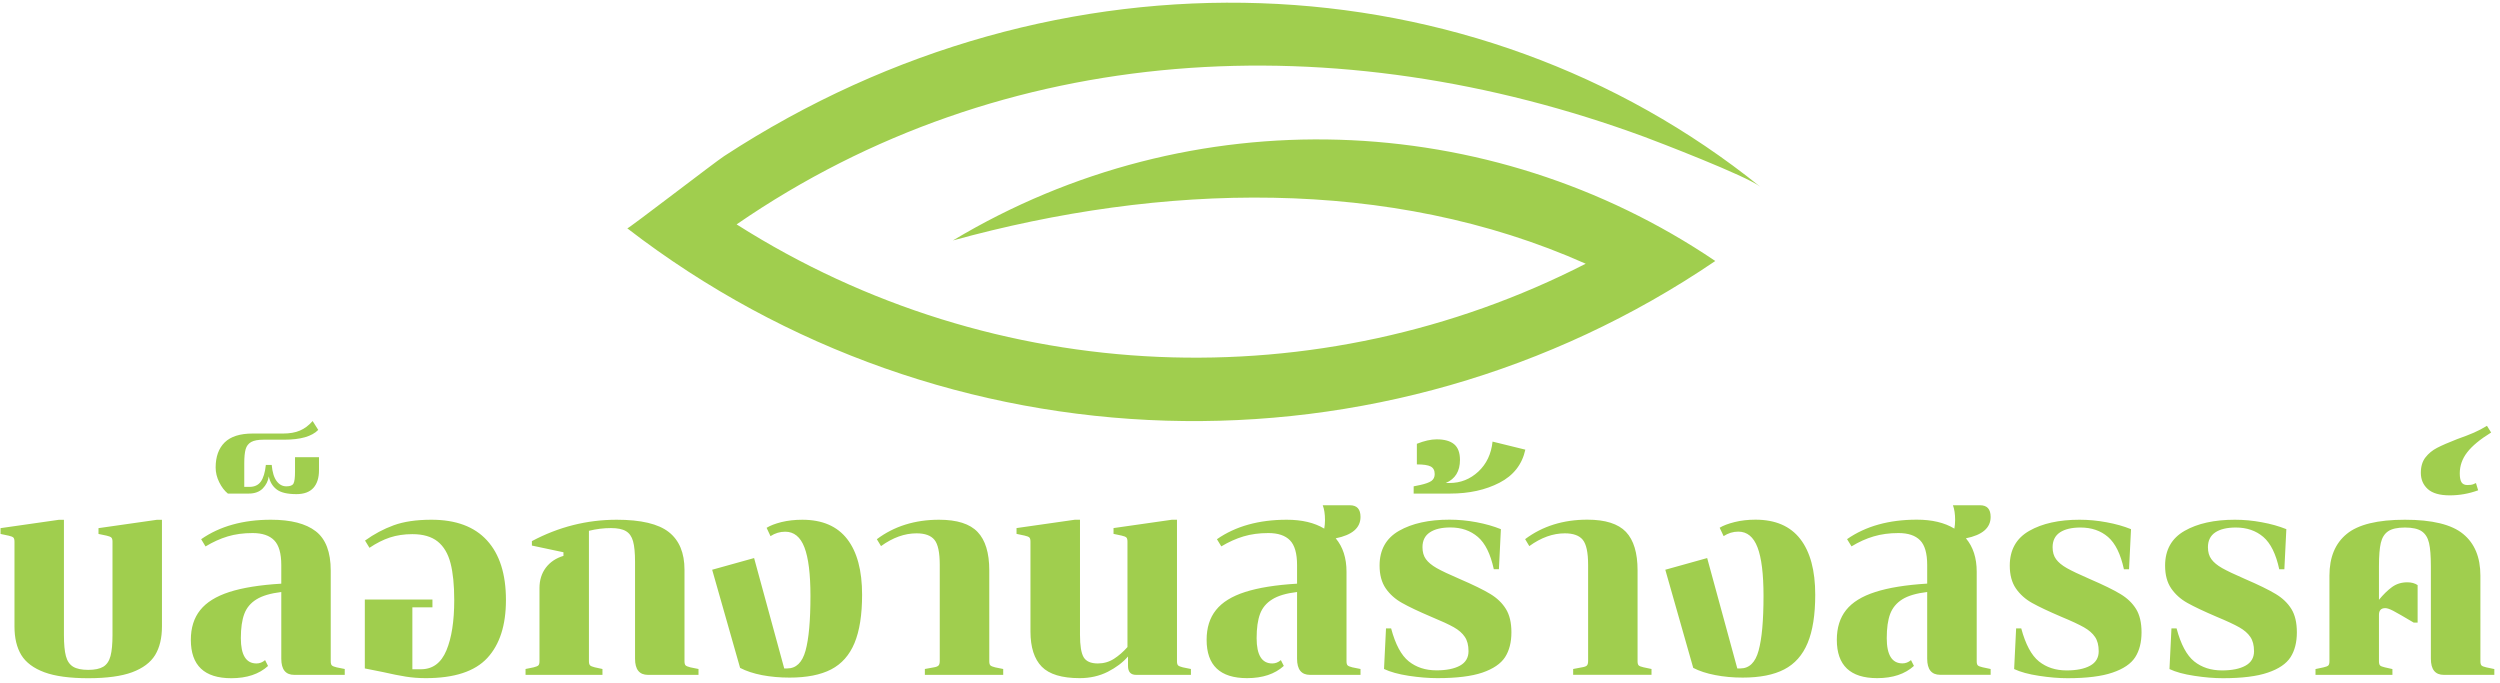
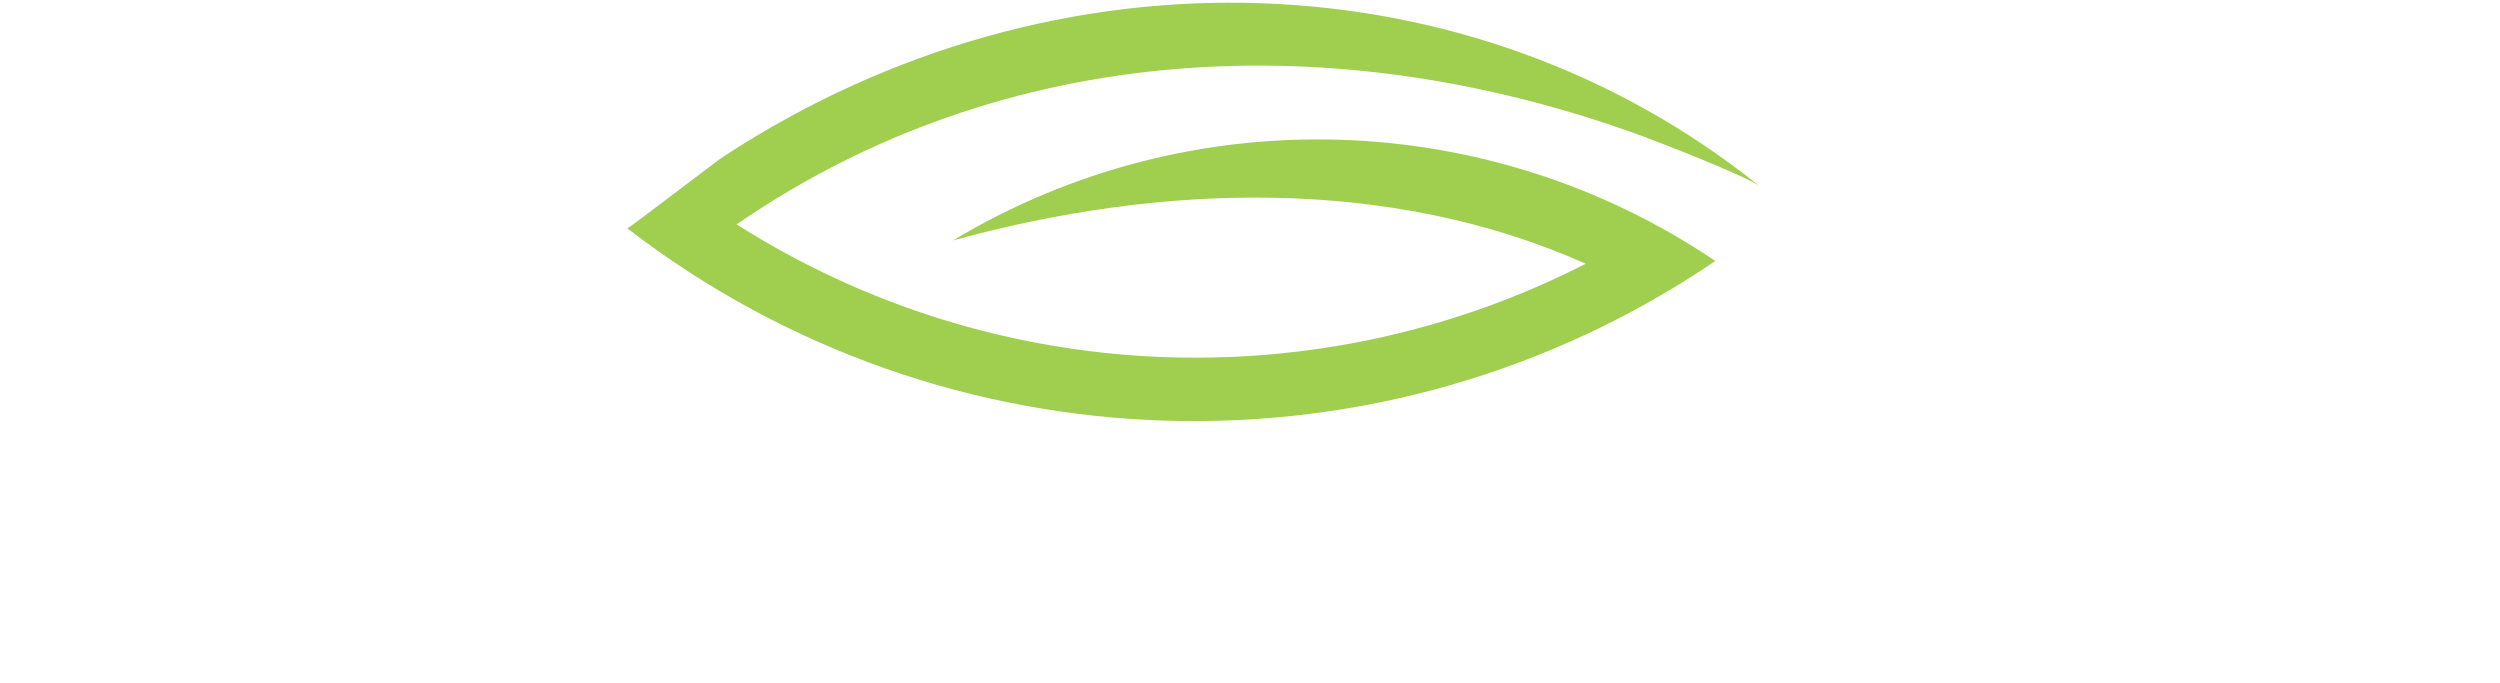
<svg xmlns="http://www.w3.org/2000/svg" width="366" height="100" version="1.2">
  <style>.s0{fill:#a0ce4e}</style>
  <path id="Graphic_Elements" d="M139.51 35.2c30.39-8.37 63.85-9.43 92.64 3.41-38.98 19.95-86.35 18.34-124.31-5.76 39.18-26.99 87.9-29.4 132.94-12.8 1.65.61 14.98 5.72 16.92 7.29-41.83-33.69-102.67-36.47-151.68-4.49-1.3.84-14.06 10.68-14.18 10.58 46.42 35.78 110.8 37.71 159.28 4.78-33.05-22.34-76.63-24-111.61-3.01z" class="s0" />
-   <path d="M23.71 91.72q0 2.53-1 4.18-1.01 1.64-3.37 2.52-2.37.87-6.42.87-4.06 0-6.42-.87-2.37-.88-3.38-2.52-1-1.65-1-4.18V79.31q0-.45-.16-.61-.16-.16-.7-.28l-1.18-.25v-.85l8.53-1.22h.75v16.85q0 2.03.29 3.11t1.06 1.55q.77.46 2.21.46 1.43 0 2.2-.46.77-.47 1.06-1.57.29-1.1.29-3.09V79.31q0-.45-.17-.61-.16-.16-.69-.28l-1.19-.25v-.85l8.54-1.22h.75zm17.47-5.05q-2.37.29-3.64 1.08-1.28.79-1.78 2.14-.5 1.34-.5 3.54 0 3.7 2.29 3.7.69 0 1.26-.49l.43.86q-1.97 1.79-5.38 1.79-5.92 0-5.92-5.62 0-2.64 1.37-4.35 1.36-1.71 4.26-2.65 2.91-.94 7.61-1.22v-2.73q0-2.56-1.04-3.62t-3.16-1.06q-2.01 0-3.64.49-1.63.49-3.25 1.47l-.64-1.06q4.09-2.85 10.22-2.85 4.38 0 6.56 1.69 2.19 1.69 2.19 5.76V96.8q0 .45.16.61.17.17.7.29l1.19.24v.86h-7.39q-1.9 0-1.9-2.36zm.75-15.47q.83 0 1.04-.42.22-.43.22-1.69v-2.16h3.51v1.91q0 1.67-.82 2.59-.83.91-2.48.91-2.01 0-2.9-.69-.9-.69-1.15-1.91-.15 1.02-.88 1.77-.74.75-2.06.75h-3.05q-.75-.61-1.27-1.67t-.52-2.15q0-2.36 1.32-3.67 1.33-1.3 4.09-1.3h4.45q1.47 0 2.47-.43 1.01-.42 1.87-1.4l.82 1.3q-1.4 1.43-4.98 1.43H38.6q-1.22 0-1.83.34-.61.35-.81 1.06-.2.71-.2 2.06v3.45h.75q1.12 0 1.67-.77.56-.77.74-2.44h.86q.14 1.59.72 2.36.57.77 1.43.77zm32.14 16.65q0 5.53-2.73 8.48t-9 2.95q-1.54 0-2.92-.22-1.39-.22-3.36-.67-2.15-.45-2.65-.53V87.77h9.9v1.14h-2.94v9.07h1.25q2.58 0 3.73-2.75 1.15-2.74 1.15-7.38 0-3.3-.54-5.39-.54-2.1-1.88-3.18-1.35-1.08-3.71-1.08-1.8 0-3.29.49-1.48.49-2.99 1.51l-.65-1.06q1.98-1.43 4.2-2.24 2.22-.81 5.52-.81 5.38 0 8.14 3.03 2.77 3.03 2.77 8.73zm20.8 10.95q-1.9 0-1.9-2.36V82.23q0-1.95-.29-2.99-.29-1.04-1.04-1.48-.75-.45-2.19-.45-1.61 0-3.23.4V96.8q0 .45.17.61.16.16.7.29l1.11.24v.86H76.94v-.86l1.18-.24q.54-.13.7-.29.16-.16.16-.61V86.1q0-1.75.93-2.99.94-1.24 2.58-1.73v-.53l-4.62-.98v-.65q5.88-3.13 12.41-3.13 5.34 0 7.64 1.81 2.29 1.81 2.29 5.51V96.8q0 .45.16.61.17.16.7.29l1.19.24v.86zm22.59-22.71q4.38 0 6.57 2.83 2.18 2.82 2.18 8.15 0 4.4-1.11 7.07-1.11 2.66-3.42 3.86-2.32 1.2-6.08 1.2-2.15 0-4.04-.36-1.88-.37-3.21-1.06l-4.09-14.37 6.14-1.71 4.41 16.16h.43q1.97 0 2.69-2.6.72-2.61.72-8.02 0-4.8-.88-7.1t-2.82-2.3q-1.15 0-2.15.65l-.57-1.22q.79-.49 2.18-.84 1.4-.34 3.05-.34zM135.4 98.8v-.86l1.32-.24q.5-.08.68-.27.18-.18.18-.67V82.68q0-2.69-.77-3.64-.77-.96-2.63-.96-2.62 0-5.2 1.87l-.61-1.01q3.8-2.85 9.11-2.85 3.94 0 5.64 1.79 1.71 1.79 1.71 5.61V96.8q0 .45.16.61.16.16.7.29l1.18.24v.86zm30.92 0q-1.18 0-1.18-1.31v-1.38q-1.12 1.3-2.96 2.24-1.85.93-4.11.93-3.91 0-5.56-1.68-1.65-1.69-1.65-5.15V79.3q0-.45-.16-.61-.16-.16-.7-.28l-1.18-.25v-.85l8.53-1.22h.76v16.85q0 2.36.53 3.27.54.92 2.08.92 1.29 0 2.35-.67 1.06-.68 1.99-1.73V79.3q0-.45-.16-.61-.16-.16-.7-.28l-1.18-.25v-.85l8.54-1.22h.75V96.8q0 .45.16.61.16.16.7.29l1.18.24v.86zm23.57-12.13q-2.37.28-3.64 1.08-1.28.79-1.78 2.13-.5 1.35-.5 3.54 0 3.71 2.29 3.71.69 0 1.26-.49l.43.85q-1.97 1.79-5.38 1.79-5.92 0-5.92-5.61 0-2.65 1.37-4.36 1.36-1.71 4.26-2.64 2.91-.94 7.61-1.22v-2.73q0-2.56-1.04-3.62t-3.16-1.06q-2.01 0-3.64.49-1.63.49-3.25 1.46l-.64-1.05q4.09-2.85 10.22-2.85 3.34 0 5.49 1.3.11-.61.11-1.26 0-1.31-.33-2.16h3.98q1.55 0 1.55 1.71 0 2.4-3.63 3.13 1.58 1.88 1.58 4.89v13.1q0 .45.16.61.16.16.7.29l1.19.24v.86h-7.39q-1.9 0-1.9-2.36zm20.4 11.47q2.19 0 3.45-.69 1.25-.69 1.25-2.12 0-1.3-.54-2.09-.53-.8-1.61-1.41-1.08-.61-3.33-1.54-2.77-1.18-4.25-2.02-1.49-.83-2.39-2.13-.9-1.31-.9-3.34 0-3.46 2.85-5.09 2.86-1.63 7.38-1.63 1.97 0 3.94.37t3.59 1.02l-.29 5.86h-.75q-.72-3.34-2.33-4.72-1.62-1.39-4.02-1.39-1.94 0-3.01.72-1.08.71-1.08 2.17 0 1.06.5 1.75t1.58 1.31q1.08.61 3.34 1.58 3.01 1.3 4.5 2.2 1.49.9 2.29 2.2.81 1.3.81 3.42 0 2.19-.93 3.64-.94 1.44-3.32 2.26-2.39.81-6.58.81-1.94 0-4.2-.34-2.26-.35-3.62-1l.29-5.94h.75q.93 3.5 2.58 4.82 1.65 1.32 4.05 1.32zm3.45-30.81q0 2.49-2.08 3.38h.57q2.4 0 4.2-1.67 1.79-1.67 2.08-4.39l4.8 1.18q-.71 3.25-3.78 4.84-3.07 1.59-7.23 1.59h-5.34V71.2l.97-.2q1.14-.25 1.63-.59.48-.35.48-1 0-.81-.59-1.12-.59-.3-2.02-.3v-3.02q1.64-.65 2.9-.65 1.69 0 2.55.71.86.72.86 2.3zm16.57 31.46v-.85l1.32-.25q.51-.08.69-.26.18-.18.18-.67V82.68q0-2.69-.78-3.65-.77-.95-2.63-.95-2.62 0-5.2 1.87l-.61-1.02q3.8-2.85 9.11-2.85 3.94 0 5.65 1.79 1.7 1.8 1.7 5.62V96.8q0 .45.16.61.16.16.7.28l1.18.25v.85zM257 76.08q4.37 0 6.56 2.83 2.19 2.83 2.19 8.16 0 4.4-1.11 7.06-1.11 2.67-3.43 3.87-2.31 1.2-6.08 1.2-2.15 0-4.03-.37-1.88-.36-3.21-1.05l-4.09-14.37 6.13-1.71 4.41 16.16h.44q1.97 0 2.68-2.61.72-2.6.72-8.02 0-4.8-.88-7.1t-2.81-2.3q-1.15 0-2.15.66l-.58-1.23q.79-.48 2.19-.83t3.05-.35zm25.14 10.59q-2.37.28-3.64 1.07-1.27.8-1.78 2.14-.5 1.34-.5 3.54 0 3.7 2.3 3.7.68 0 1.25-.48l.43.85q-1.97 1.79-5.38 1.79-5.91 0-5.91-5.61 0-2.65 1.36-4.36 1.36-1.71 4.27-2.64 2.9-.94 7.6-1.23v-2.72q0-2.57-1.04-3.62-1.04-1.06-3.16-1.06-2 0-3.64.49-1.63.48-3.24 1.46l-.65-1.06q4.09-2.85 10.22-2.85 3.34 0 5.49 1.31.11-.61.11-1.27 0-1.3-.32-2.15h3.98q1.54 0 1.54 1.71 0 2.4-3.62 3.13 1.58 1.87 1.58 4.88V96.8q0 .45.16.61.16.16.7.28l1.18.25v.85h-7.39q-1.9 0-1.9-2.36zm20.41 11.48q2.19 0 3.44-.69 1.26-.69 1.26-2.12 0-1.3-.54-2.09-.54-.8-1.62-1.41-1.07-.61-3.33-1.55-2.76-1.18-4.25-2.01-1.49-.83-2.39-2.14-.89-1.3-.89-3.33 0-3.46 2.85-5.09t7.37-1.63q1.97 0 3.94.37 1.98.36 3.59 1.01l-.29 5.87h-.75q-.72-3.34-2.33-4.73-1.61-1.38-4.02-1.38-1.93 0-3.01.71-1.08.72-1.08 2.18 0 1.06.51 1.75.5.69 1.57 1.3 1.08.61 3.34 1.59 3.01 1.3 4.5 2.2 1.49.89 2.3 2.2.8 1.3.8 3.41 0 2.2-.93 3.65-.93 1.44-3.32 2.25-2.38.82-6.58.82-1.93 0-4.19-.35-2.26-.34-3.63-.99l.29-5.95h.75q.94 3.5 2.59 4.83 1.65 1.32 4.05 1.32zm22.74 0q2.19 0 3.44-.69 1.26-.69 1.26-2.12 0-1.3-.54-2.09-.54-.8-1.62-1.41-1.07-.61-3.33-1.55-2.76-1.18-4.25-2.01-1.49-.83-2.39-2.14-.89-1.3-.89-3.33 0-3.46 2.85-5.09t7.37-1.63q1.97 0 3.94.37 1.98.36 3.59 1.01l-.29 5.87h-.75q-.72-3.34-2.33-4.73-1.62-1.38-4.02-1.38-1.94 0-3.01.71-1.08.72-1.08 2.18 0 1.06.51 1.75.5.69 1.57 1.3 1.08.61 3.34 1.59 3.01 1.3 4.5 2.2 1.49.89 2.3 2.2.8 1.3.8 3.41 0 2.2-.93 3.65-.93 1.44-3.32 2.25-2.38.82-6.58.82-1.94 0-4.2-.35-2.26-.34-3.62-.99l.29-5.95h.75q.93 3.5 2.58 4.83 1.65 1.32 4.06 1.32zm37.84-1.34q0 .44.16.61.16.16.7.28l1.18.25v.85h-7.39q-1.9 0-1.9-2.36V82.89q0-2.24-.27-3.4-.27-1.16-1.07-1.71-.81-.55-2.46-.55t-2.46.55q-.8.55-1.07 1.71t-.27 3.4v4.92q.97-1.18 1.92-1.87.95-.69 2.24-.69.89 0 1.5.41v5.49h-.57q-2.26-1.34-3.01-1.73-.76-.39-1.15-.39-.93 0-.93.98v6.8q0 .44.16.61.16.16.7.28l1.11.25v.85h-11.26v-.85l1.18-.25q.54-.12.7-.28.16-.17.16-.61V84.27q0-4.03 2.53-6.1 2.53-2.08 8.52-2.08t8.52 2.08q2.53 2.07 2.53 6.1zm-.33-25.03q-2.01.74-4.16.74-2.19 0-3.21-.92t-1.02-2.38q0-1.39.68-2.26.68-.87 1.71-1.4 1.02-.53 2.92-1.27 1.47-.52 2.46-.95.98-.43 1.91-1l.61.98q-2.43 1.5-3.51 2.91-1.08 1.4-1.08 3.07 0 .9.25 1.3.26.41.86.41.58 0 .87-.12.28-.12.39-.17z" class="s0" />
</svg>